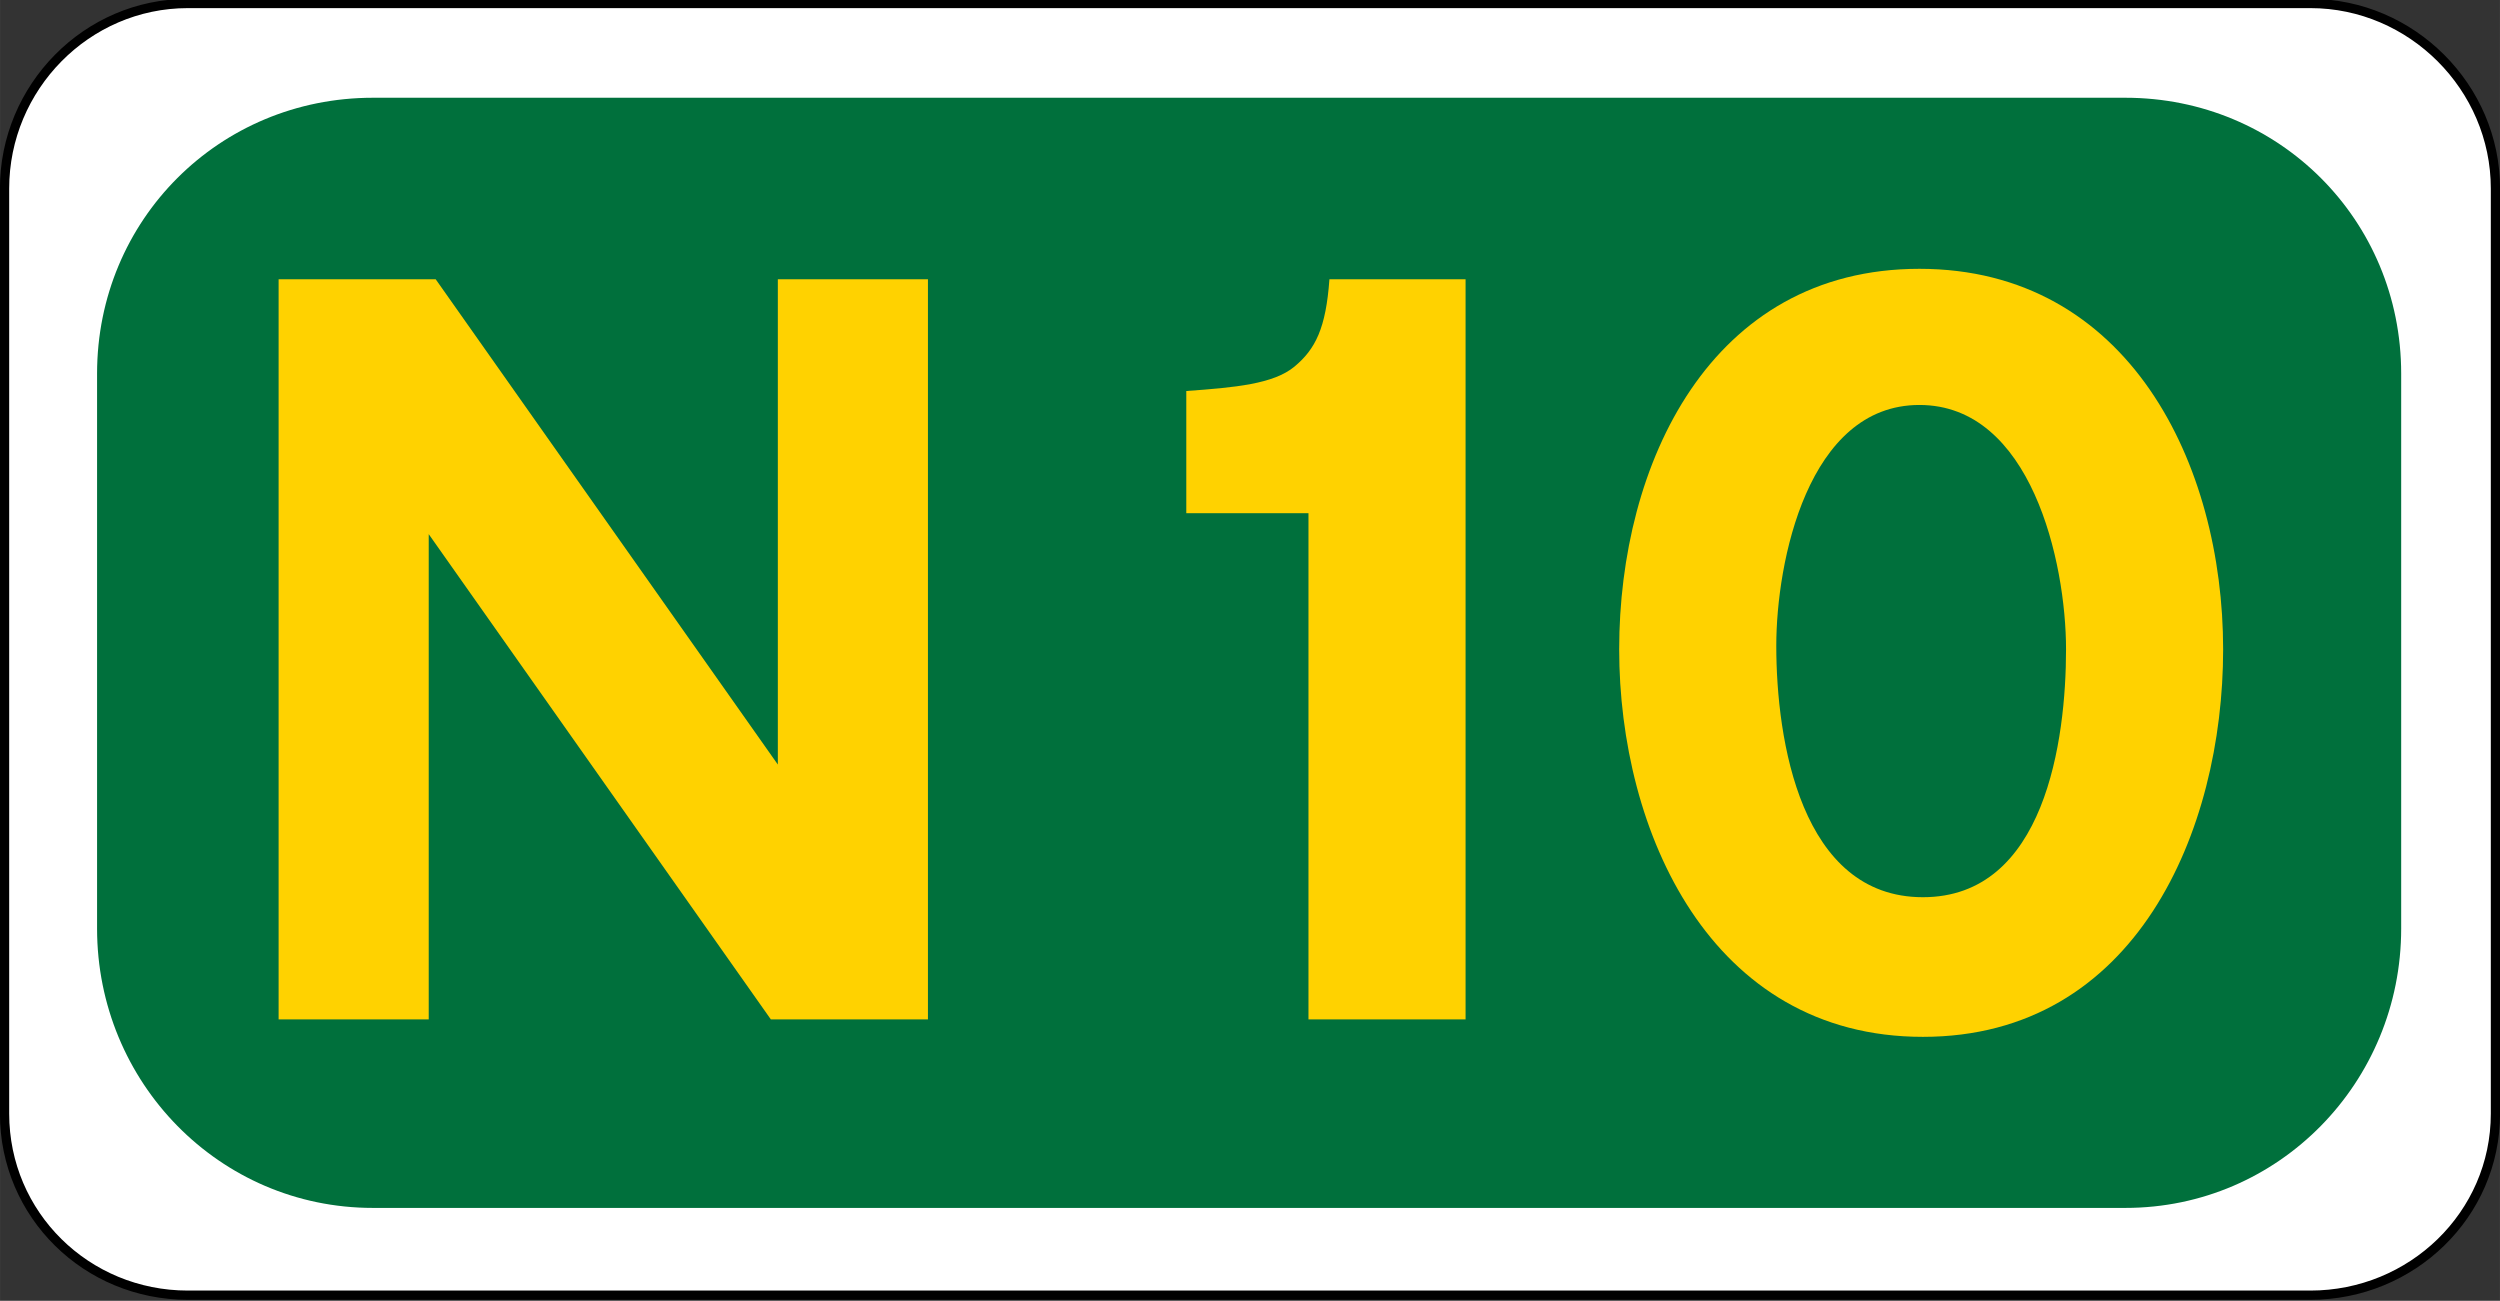
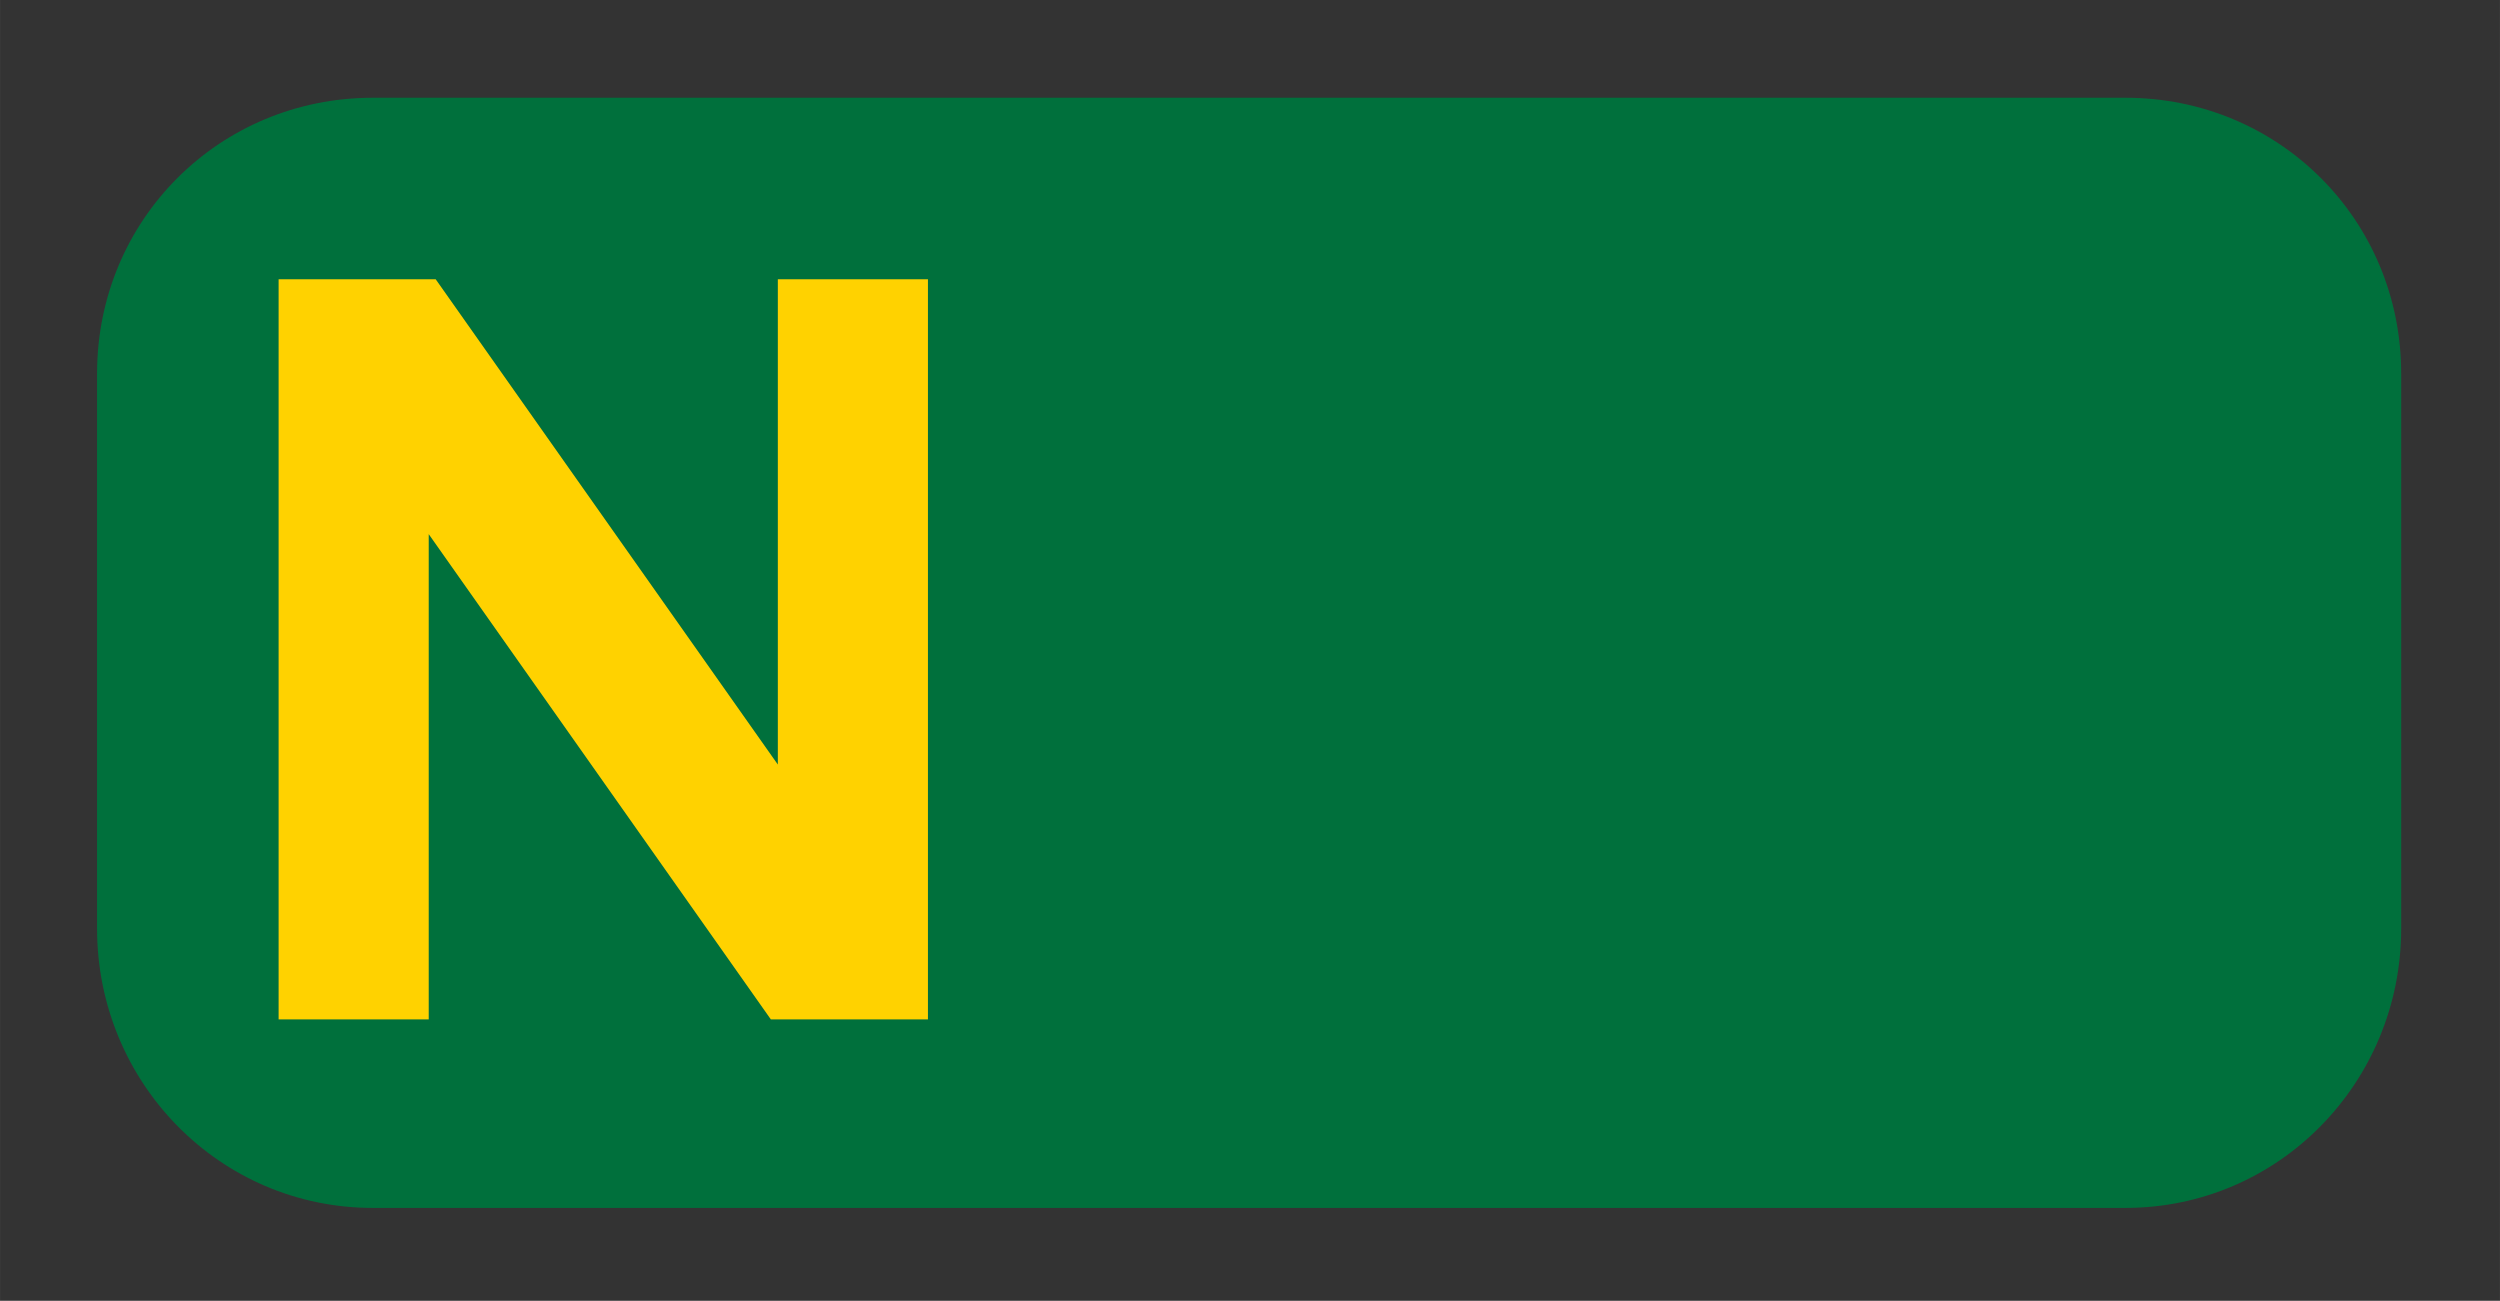
<svg xmlns="http://www.w3.org/2000/svg" width="270.8" height="140.9" viewBox="0 0 71.61 37.26" version="1.1" id="svg8">
  <rect x="0" y="0" width="71.61" height="37.26" fill="#333333" stroke="none" />
  <defs id="defs2" />
  <g id="layer1" transform="translate(-97.82,-112.7)">
-     <path id="rect844" style="fill:#ffffff;stroke:#000000;stroke-width:0.265" d="M 103.2,112.8 H 164 c 2.9,0 5.3,2.4 5.3,5.3 v 26.5 c 0,2.9 -2.4,5.2 -5.3,5.2 h -60.8 c -2.9,0 -5.25,-2.3 -5.25,-5.2 v -26.5 c 0,-2.9 2.35,-5.3 5.25,-5.3 z" />
    <path id="rect846" style="fill:#00703c;stroke-width:0.265" d="m 108.5,115.5 h 50.2 c 4.4,0 7.9,3.5 7.9,7.9 v 15.9 c 0,4.4 -3.5,8 -7.9,8 h -50.2 c -4.4,0 -7.9,-3.6 -7.9,-8 v -15.9 c 0,-4.4 3.5,-7.9 7.9,-7.9 z" />
    <g style="font-weight:bold;font-size:27.127px;font-family:Motorway;-inkscape-font-specification:'Motorway, Bold';font-feature-settings:row-height;fill:#ffd200;stroke-width:0.678" id="text835" aria-label="N  10">
      <path id="path2285" style="-inkscape-font-specification:'Transport New Bold'" d="m 124.4,120.7 h -4.3 v 13.9 l -9.8,-13.9 h -4.5 v 21.2 h 4.3 V 128 l 9.8,13.9 h 4.5 z" />
-       <path id="path2287" style="-inkscape-font-specification:'Transport New Bold'" d="m 139.8,120.7 h -3.9 c -0.1,1.4 -0.4,2 -1,2.5 -0.6,0.5 -1.7,0.6 -3.1,0.7 v 3.5 h 3.5 v 14.5 h 4.5 z" />
-       <path id="path2289" style="-inkscape-font-specification:'Transport New Bold'" d="m 157,131.3 c 0,2.6 -0.6,7.1 -4.1,7.1 -3.5,0 -4.2,-4.5 -4.2,-7.2 0,-2.4 0.9,-6.9 4.1,-6.9 3.2,0 4.2,4.5 4.2,7 z m 4.5,0 c 0,-5.3 -2.7,-10.9 -8.7,-10.9 -6,0 -8.6,5.6 -8.6,10.9 0,5.2 2.6,11.1 8.7,11.1 6.1,0 8.6,-5.9 8.6,-11.1 z" />
    </g>
  </g>
</svg>